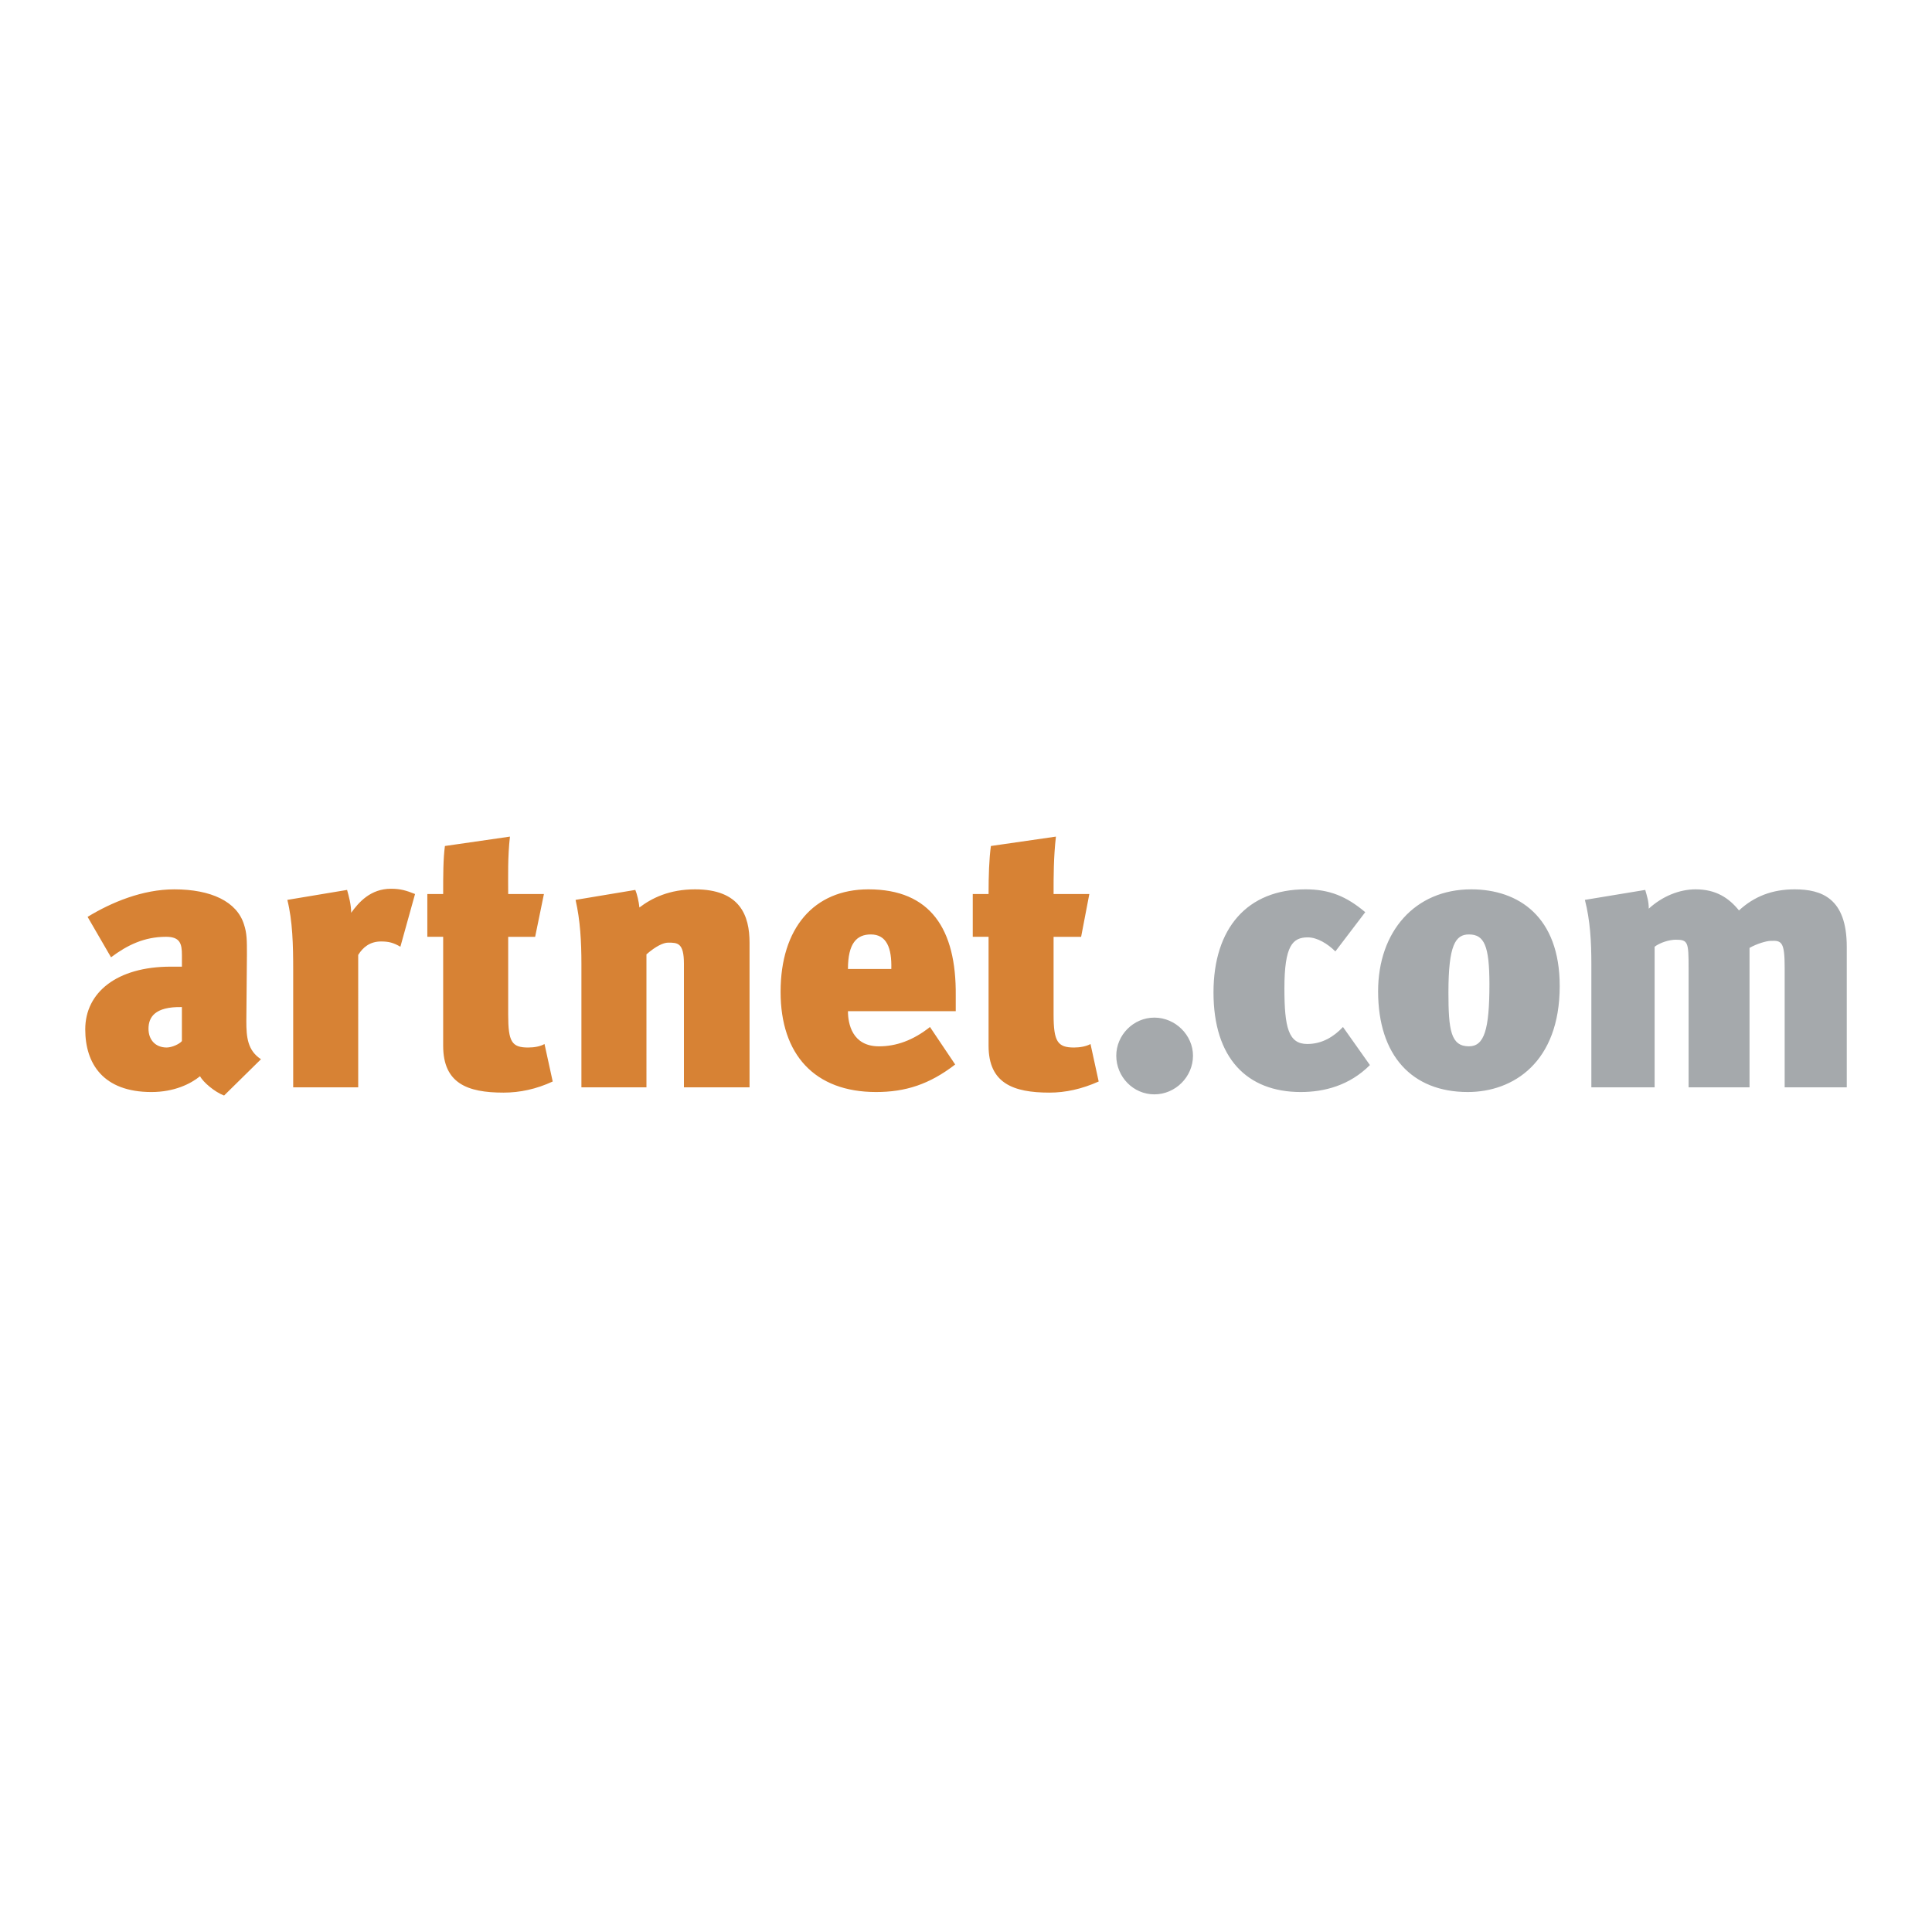
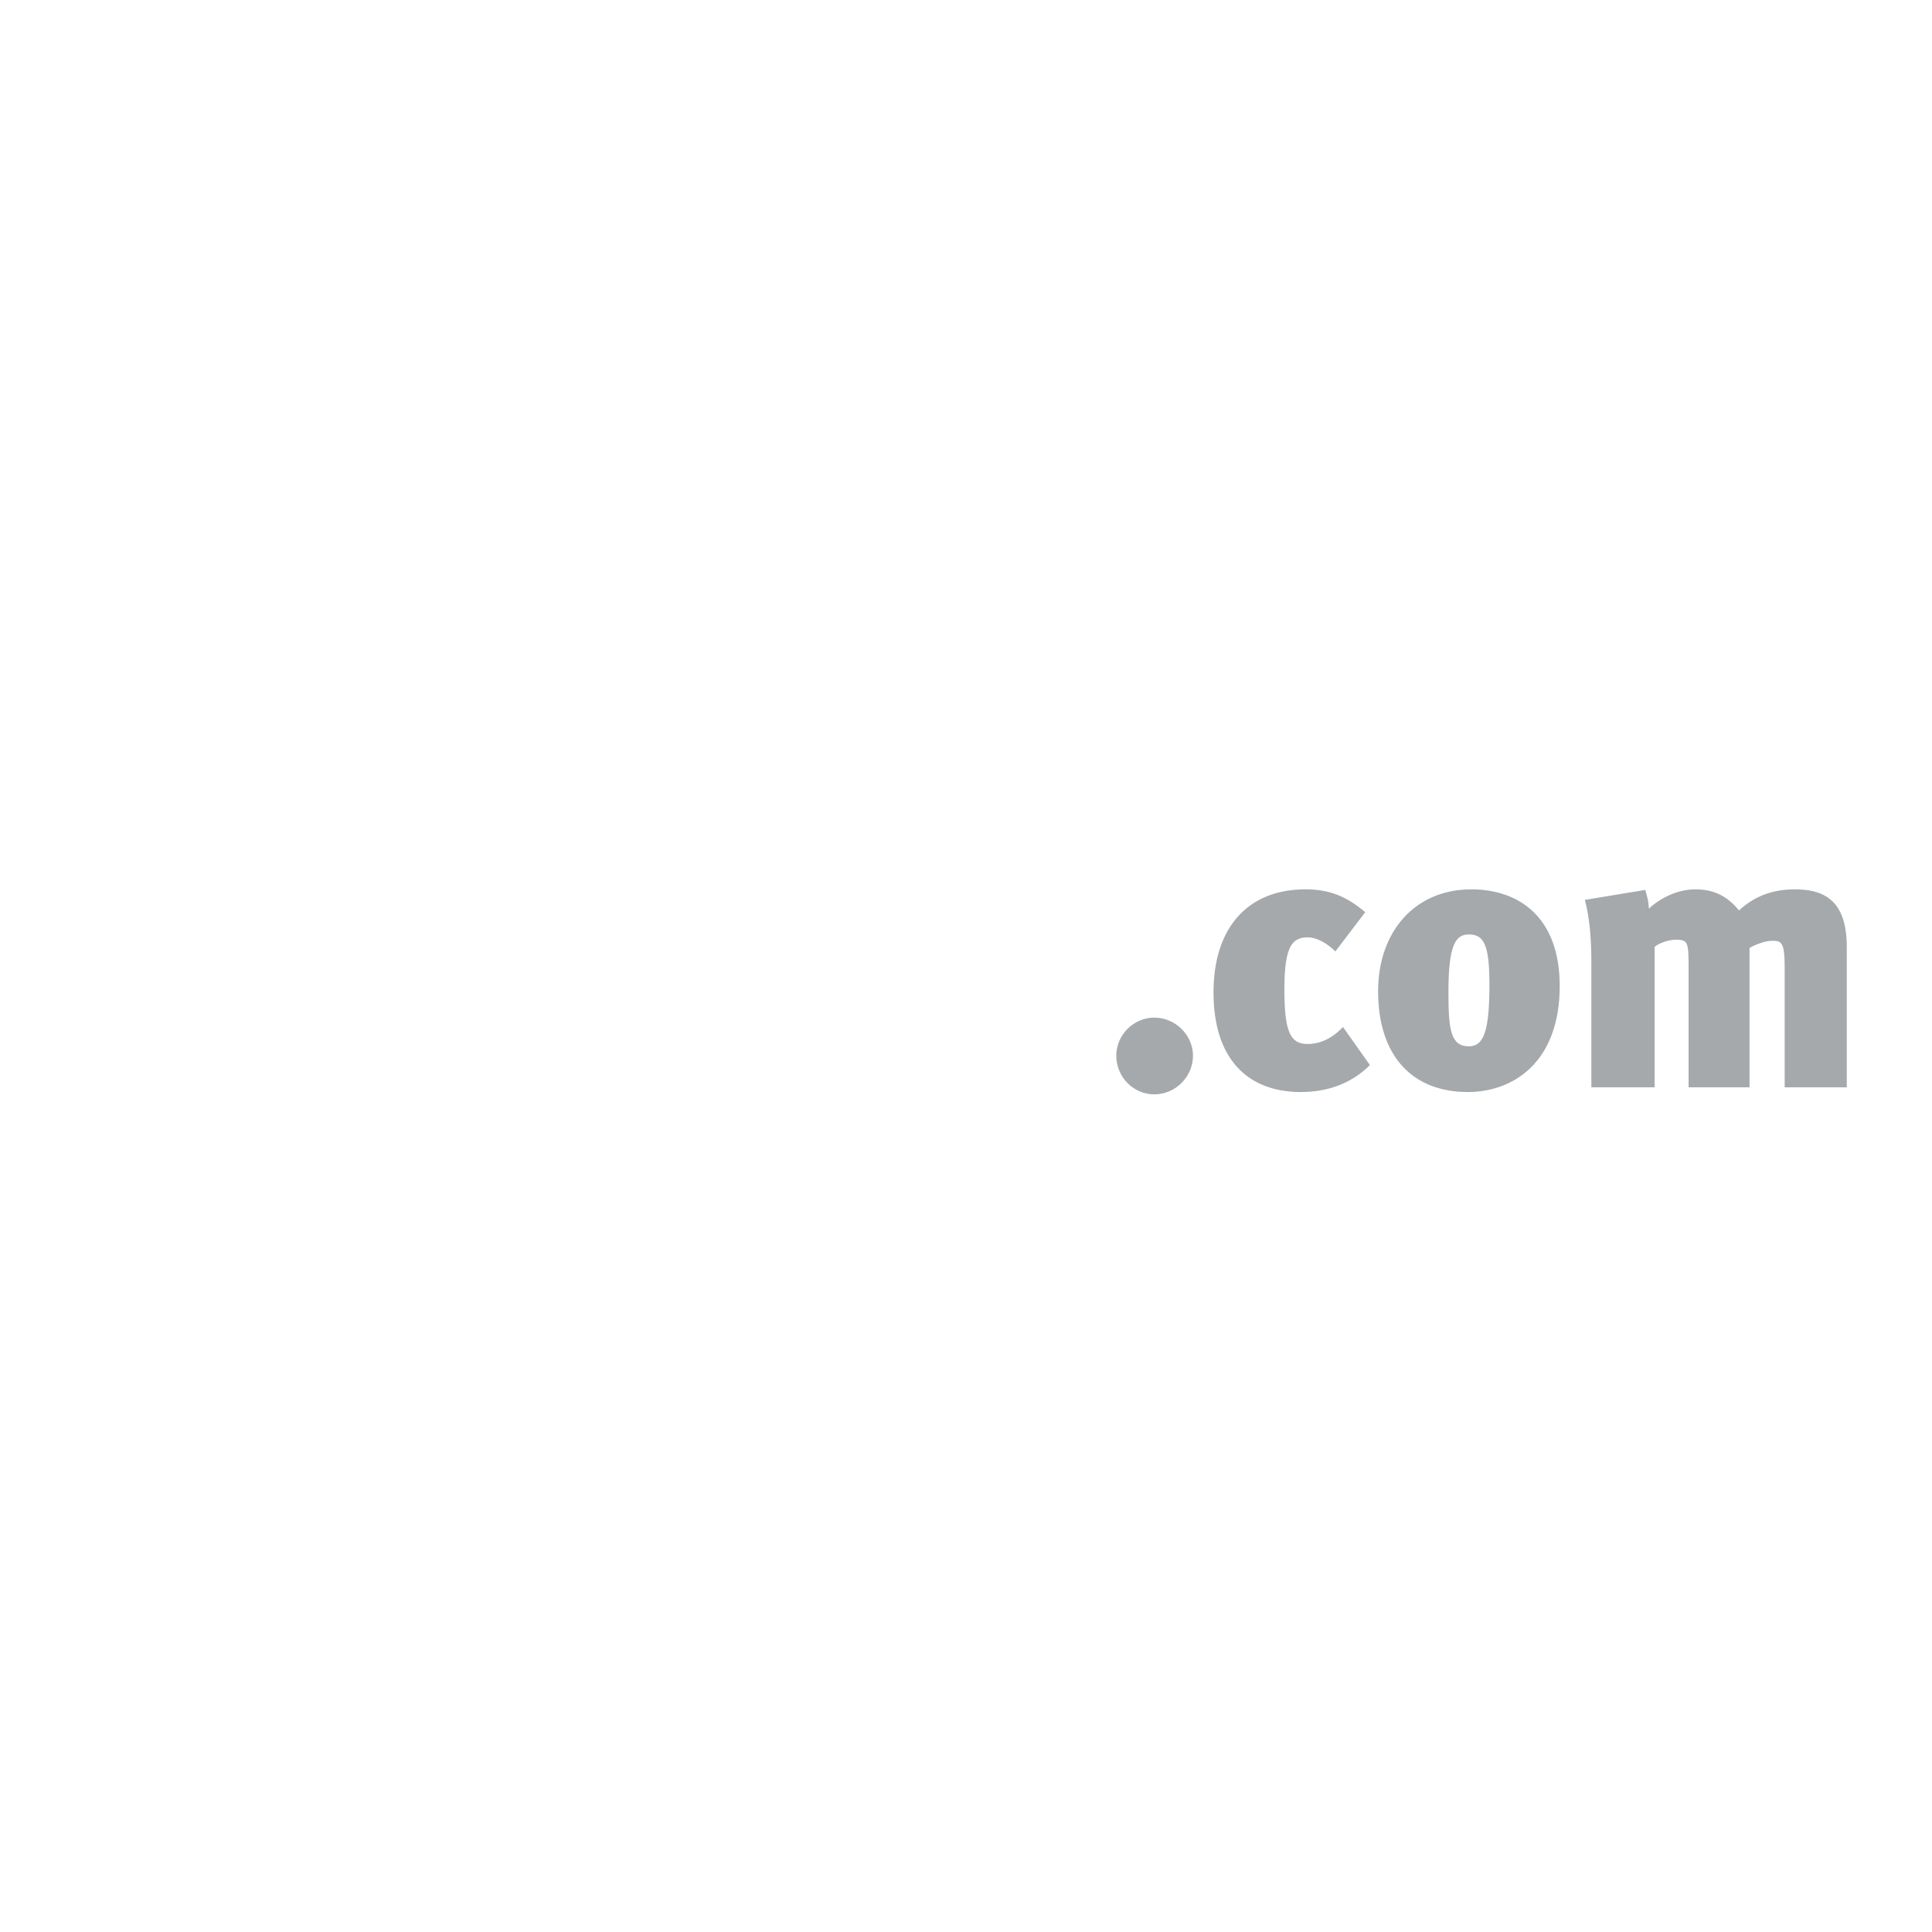
<svg xmlns="http://www.w3.org/2000/svg" width="2500" height="2500" viewBox="0 0 192.756 192.741">
  <path fill="#fff" d="M0 192.741h192.756V0H0v192.741z" />
-   <path d="M22.356 109.295l3.682-3.624c-1.345-.877-1.461-2.221-1.461-3.799l.059-6.663c0-1.403 0-2.104-.292-2.98-.701-2.279-3.273-3.506-6.955-3.506-3.156 0-6.254 1.285-8.65 2.746l2.338 4.033c1.636-1.227 3.331-2.045 5.494-2.045 1.402 0 1.578.701 1.578 1.811v1.168h-1.111c-5.377 0-8.533 2.572-8.533 6.255 0 3.448 1.812 6.254 6.604 6.254 2.28 0 3.916-.818 4.851-1.578.292.583 1.461 1.577 2.396 1.928zm-4.208-8.826v3.391c-.234.293-.994.643-1.52.643-1.111 0-1.812-.76-1.812-1.87 0-1.112.585-2.222 3.332-2.164zM41.409 89.189c-.876-.352-1.461-.526-2.396-.526-2.046 0-3.215 1.344-3.976 2.396 0-.818-.232-1.636-.409-2.279l-5.961.994c.526 2.104.584 4.5.584 6.956v11.746h6.487V95.267c.467-.759 1.169-1.344 2.279-1.344.76 0 1.228.117 1.929.526l1.463-5.26zM50.878 83.461l-6.488.937c-.175 1.285-.175 2.922-.175 4.792h-1.58v4.267h1.58v10.871c0 3.74 2.396 4.675 6.019 4.675 1.637 0 3.274-.35 4.91-1.109l-.818-3.74c-.409.232-.994.35-1.637.35-1.636 0-1.987-.584-1.987-3.272v-7.773h2.689l.876-4.267h-3.565c0-1.756-.058-3.685.176-5.731zM74.782 108.476V94.04c0-2.688-.935-5.318-5.436-5.318-2.571 0-4.325.876-5.552 1.811-.058-.584-.234-1.344-.409-1.753l-5.961.994c.468 2.045.584 4.149.584 6.429v12.272h6.488V95.209c.935-.818 1.694-1.169 2.162-1.169.935 0 1.578 0 1.578 2.104v12.331h6.546v.001zM84.601 100.878h10.754V99.3c.059-6.604-2.513-10.578-8.708-10.578-5.436 0-8.767 3.857-8.767 10.228 0 6.253 3.39 9.994 9.527 9.994 2.922 0 5.318-.76 7.891-2.747l-2.514-3.741c-1.696 1.346-3.39 1.929-5.084 1.929-2.69 0-3.099-2.279-3.099-3.507zm4.325-4.208h-4.325c0-2.571.877-3.448 2.279-3.448 1.579 0 2.105 1.344 2.046 3.448zM105.35 83.461l-6.488.937c-.176 1.285-.232 2.922-.232 4.792h-1.578v4.267h1.578v10.871c0 3.74 2.453 4.675 6.078 4.675 1.576 0 3.215-.35 4.908-1.109l-.816-3.74c-.41.232-1.053.35-1.639.35-1.635 0-2.045-.584-2.045-3.272v-7.773h2.748l.818-4.267h-3.566c-.001-1.756-.001-3.685.234-5.731z" fill-rule="evenodd" clip-rule="evenodd" fill="#d78234" />
  <path d="M119.025 105.32c0-2.045-1.754-3.8-3.855-3.8-2.105 0-3.799 1.755-3.799 3.8 0 2.104 1.693 3.857 3.799 3.857 2.101.001 3.855-1.753 3.855-3.857zM136.678 106.255l-2.689-3.799c-.936.994-2.104 1.696-3.564 1.696-1.871 0-2.279-1.638-2.279-5.554 0-4.266.818-5.084 2.336-5.084.936 0 1.988.643 2.748 1.403l2.98-3.916c-1.869-1.578-3.564-2.279-5.961-2.279-5.787 0-9.178 3.857-9.178 10.286 0 6.546 3.332 9.937 8.709 9.937 2.337-.001 4.851-.643 6.898-2.69zM146.787 88.722c-5.609 0-9.293 4.208-9.293 10.168 0 6.43 3.391 10.054 8.943 10.054 4.559 0 9.176-2.981 9.176-10.579 0-6.897-4.092-9.643-8.826-9.643zm-.232 4.5c1.52 0 2.045 1.111 2.045 4.968 0 4.559-.525 6.194-2.045 6.194-1.812 0-2.045-1.636-2.045-5.377 0-4.733.701-5.785 2.045-5.785zM184.252 108.476V94.449c0-4.851-2.514-5.727-5.201-5.727-2.223 0-4.033.701-5.553 2.104-.994-1.228-2.279-2.104-4.324-2.104-1.639 0-3.332.701-4.676 1.928 0-.76-.176-1.228-.352-1.87l-6.021.994c.527 2.045.645 4.149.645 6.429v12.272h6.312V94.449c.525-.409 1.461-.701 2.104-.701 1.229 0 1.285.234 1.285 2.805v11.923h6.08v-13.91c.701-.409 1.693-.701 2.104-.701 1.109-.06 1.402.117 1.402 2.688v11.923h6.195z" fill-rule="evenodd" clip-rule="evenodd" fill="#a5a9ac" />
</svg>